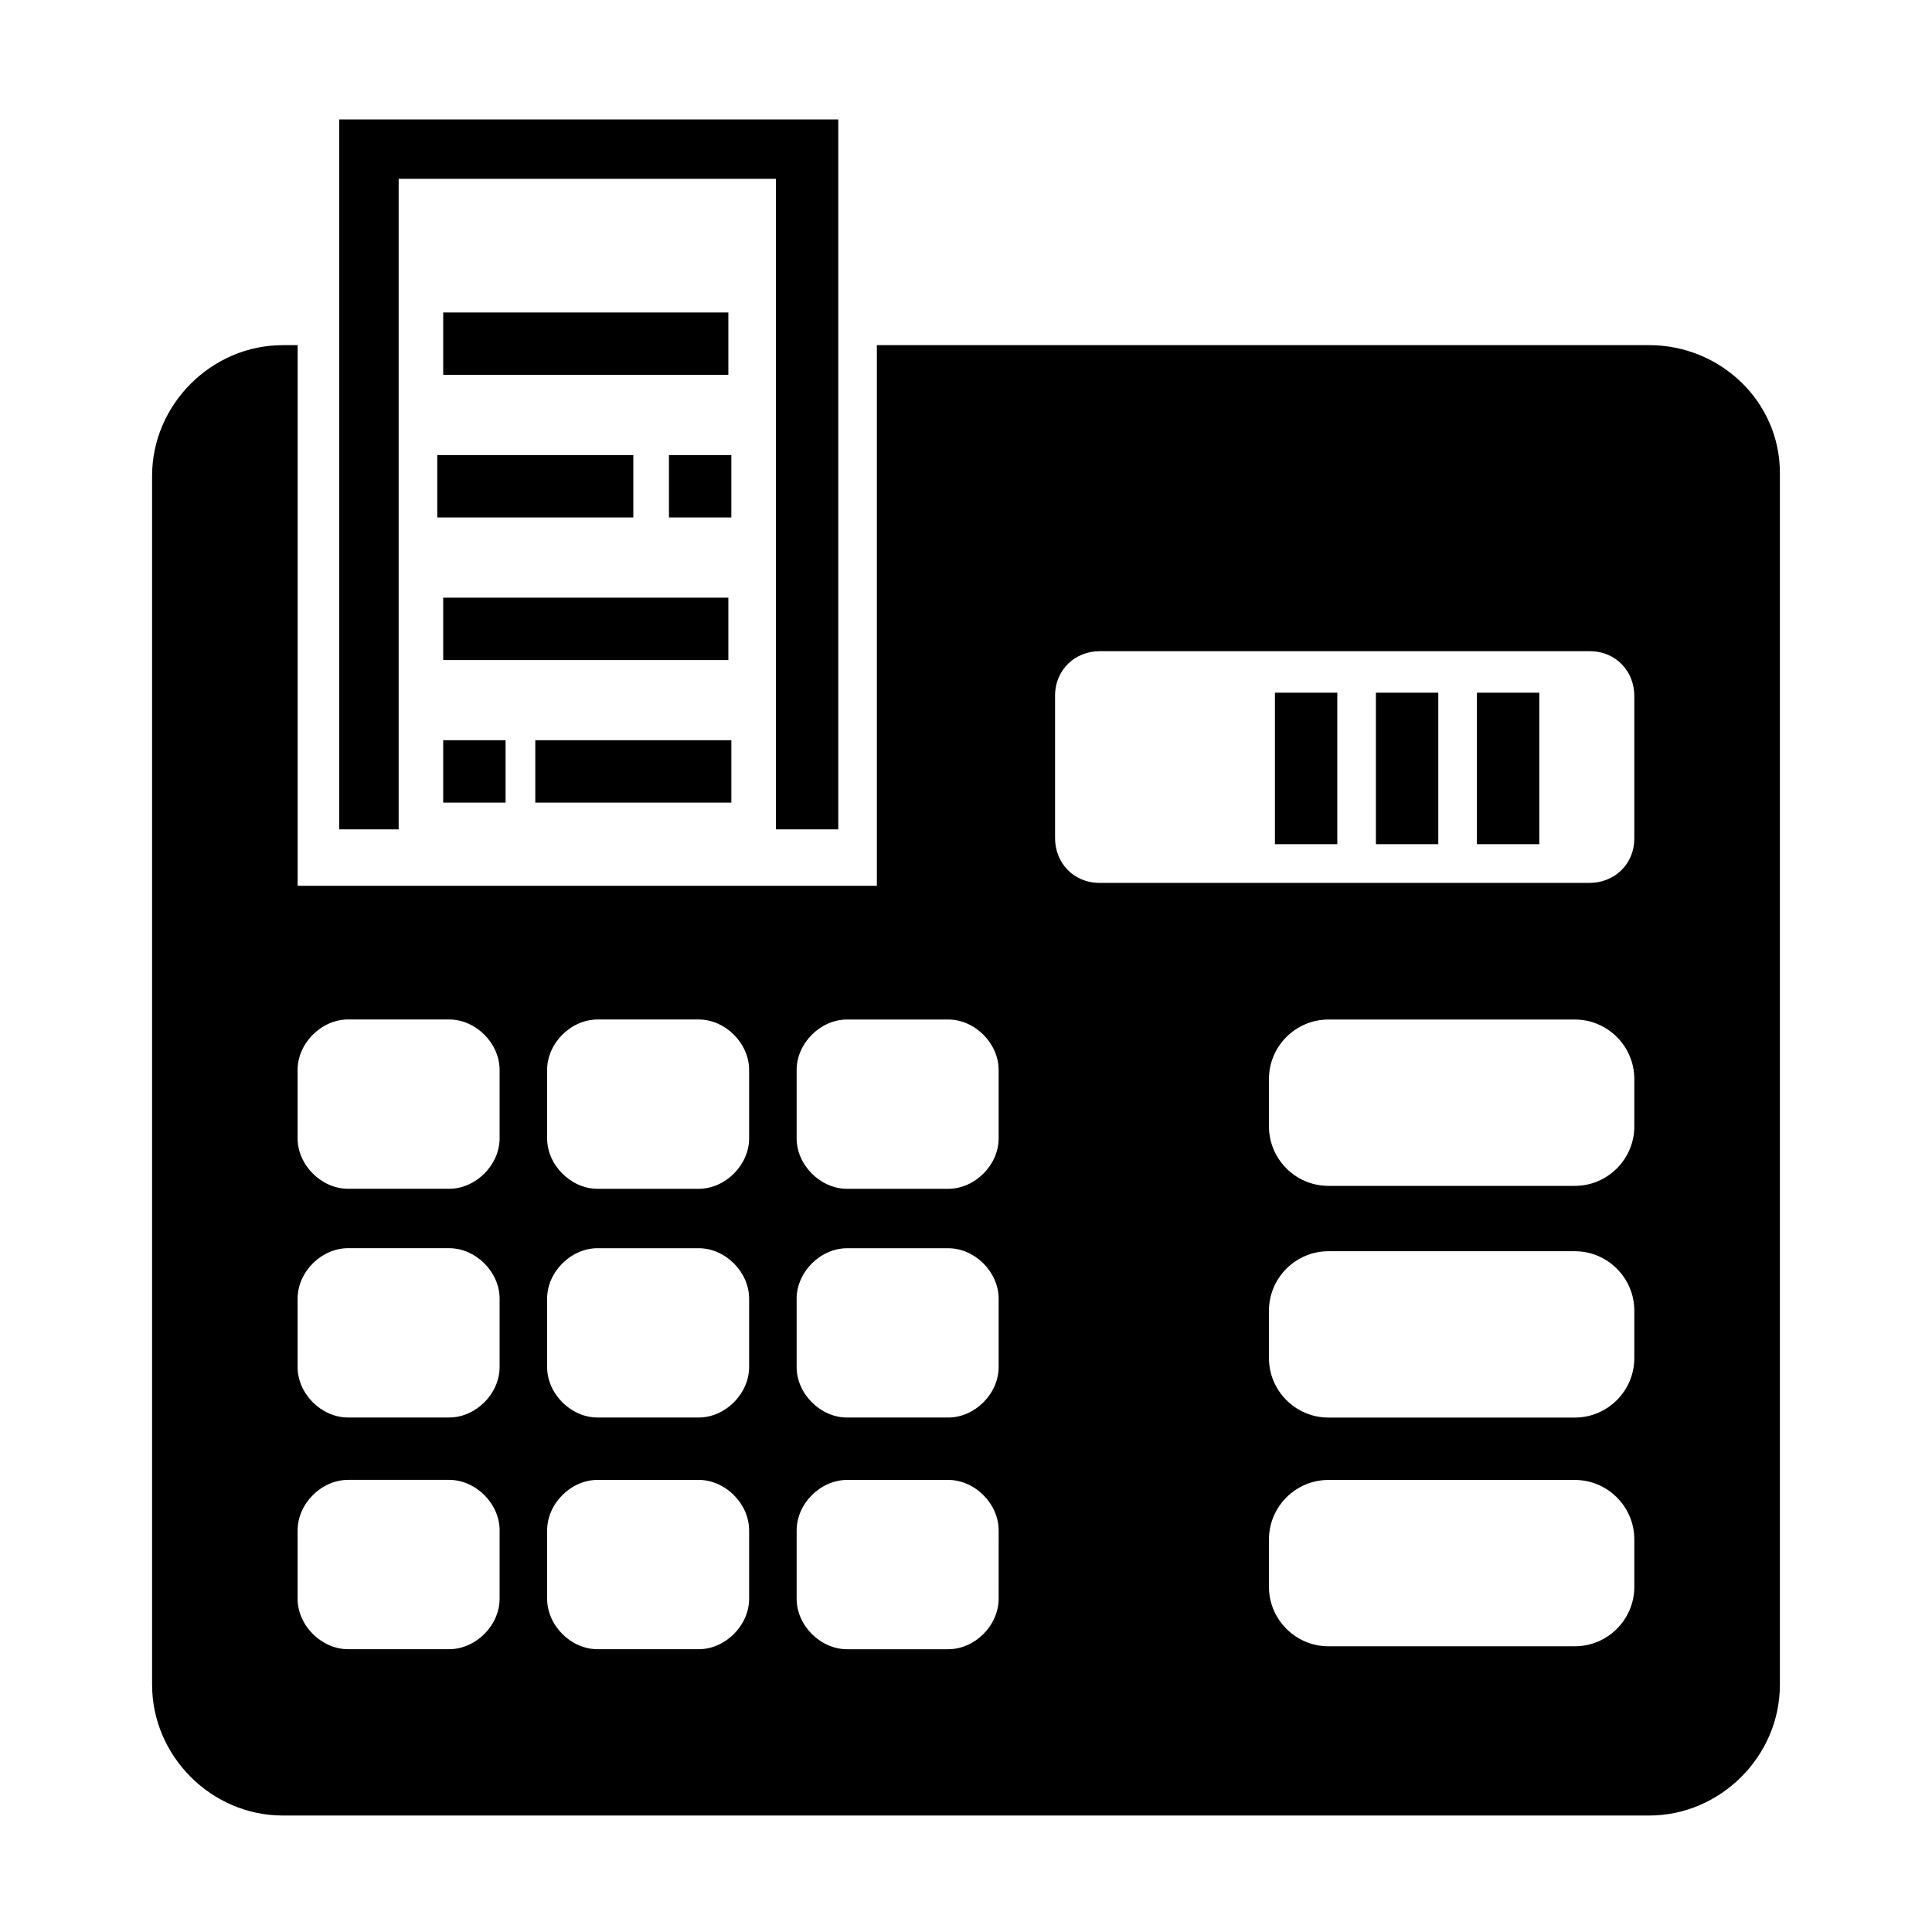
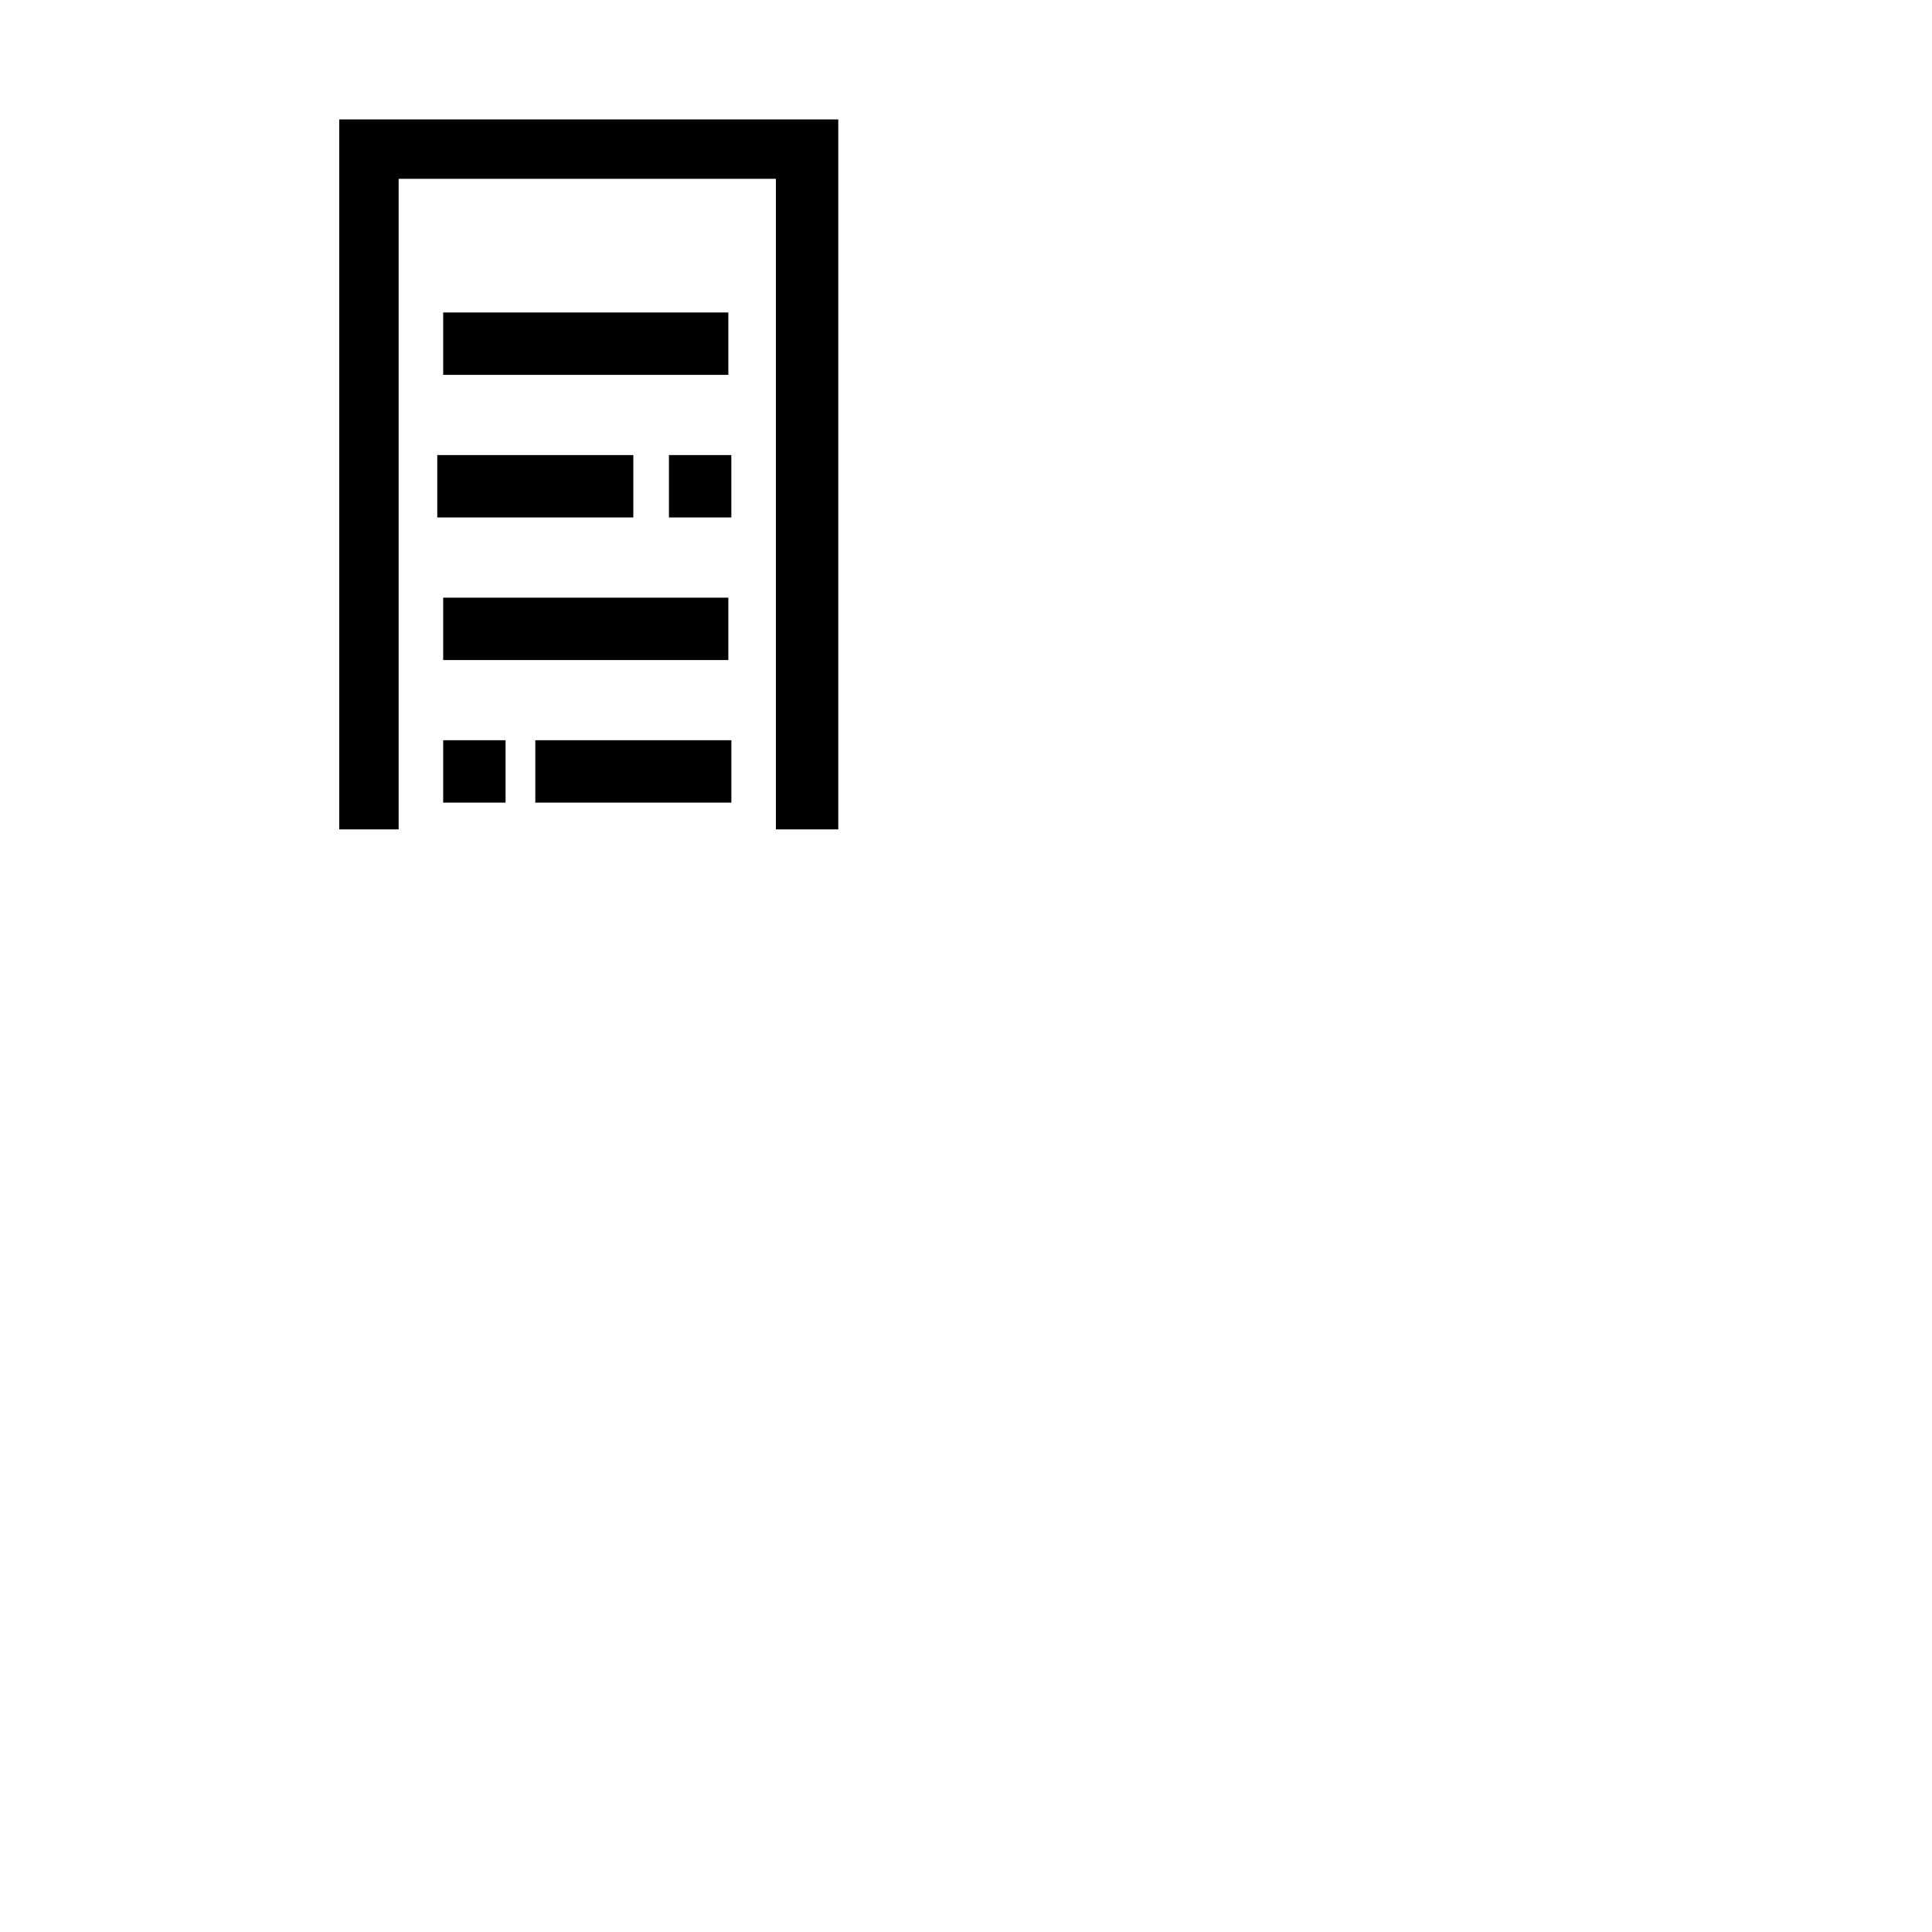
<svg xmlns="http://www.w3.org/2000/svg" fill="#000000" width="800px" height="800px" version="1.1" viewBox="144 144 512 512">
  <g>
-     <path d="m581.05 235.47h-204.67v143.27h-153.5v-143.27h-3.938c-18.895 0-34.637 15.742-34.637 34.637v320.39c0 18.895 15.742 34.637 34.637 34.637h362.11c18.895 0 34.637-15.742 34.637-34.637v-321.18c0-18.895-15.742-33.852-34.637-33.852zm-304.65 332.2c0 7.086-6.297 13.383-13.383 13.383h-26.766c-7.086 0-13.383-6.297-13.383-13.383l0.004-18.105c0-7.086 6.297-13.383 13.383-13.383h26.766c7.086 0 13.383 6.297 13.383 13.383zm0-61.402c0 7.086-6.297 13.383-13.383 13.383h-26.766c-7.086 0-13.383-6.297-13.383-13.383v-18.105c0-7.086 6.297-13.383 13.383-13.383h26.766c7.086 0 13.383 6.297 13.383 13.383zm0-60.613c0 7.086-6.297 13.383-13.383 13.383h-26.766c-7.086 0-13.383-6.297-13.383-13.383v-18.105c0-7.086 6.297-13.383 13.383-13.383h26.766c7.086 0 13.383 6.297 13.383 13.383zm66.125 122.02c0 7.086-6.297 13.383-13.383 13.383h-26.766c-7.086 0-13.383-6.297-13.383-13.383l0.004-18.105c0-7.086 6.297-13.383 13.383-13.383h26.762c7.086 0 13.383 6.297 13.383 13.383zm0-61.402c0 7.086-6.297 13.383-13.383 13.383h-26.766c-7.086 0-13.383-6.297-13.383-13.383v-18.105c0-7.086 6.297-13.383 13.383-13.383h26.766c7.086 0 13.383 6.297 13.383 13.383zm0-60.613c0 7.086-6.297 13.383-13.383 13.383h-26.766c-7.086 0-13.383-6.297-13.383-13.383v-18.105c0-7.086 6.297-13.383 13.383-13.383h26.766c7.086 0 13.383 6.297 13.383 13.383zm66.125 122.02c0 7.086-6.297 13.383-13.383 13.383h-26.766c-7.086 0-13.383-6.297-13.383-13.383l0.004-18.105c0-7.086 6.297-13.383 13.383-13.383h26.766c7.086 0 13.383 6.297 13.383 13.383zm0-61.402c0 7.086-6.297 13.383-13.383 13.383h-26.766c-7.086 0-13.383-6.297-13.383-13.383v-18.105c0-7.086 6.297-13.383 13.383-13.383h26.766c7.086 0 13.383 6.297 13.383 13.383zm0-60.613c0 7.086-6.297 13.383-13.383 13.383h-26.766c-7.086 0-13.383-6.297-13.383-13.383v-18.105c0-7.086 6.297-13.383 13.383-13.383h26.766c7.086 0 13.383 6.297 13.383 13.383zm168.46 118.87c0 8.66-7.086 15.742-15.742 15.742h-65.336c-8.66 0-15.742-7.086-15.742-15.742v-12.594c0-8.66 7.086-15.742 15.742-15.742h65.336c8.66 0 15.742 7.086 15.742 15.742zm0-60.613c0 8.66-7.086 15.742-15.742 15.742h-65.336c-8.66 0-15.742-7.086-15.742-15.742v-12.594c0-8.66 7.086-15.742 15.742-15.742h65.336c8.66 0 15.742 7.086 15.742 15.742zm0-61.402c0 8.66-7.086 15.742-15.742 15.742h-65.336c-8.66 0-15.742-7.086-15.742-15.742v-12.594c0-8.66 7.086-15.742 15.742-15.742h65.336c8.66 0 15.742 7.086 15.742 15.742zm0-76.359c0 7.086-5.512 11.809-11.809 11.809h-129.89c-7.086 0-11.809-5.512-11.809-11.809v-37.785c0-7.086 5.512-11.809 11.809-11.809h129.89c7.086 0 11.809 5.512 11.809 11.809z" />
    <path d="m366.15 363.79h-16.531v-172.4h-99.973v172.4h-15.746v-188.14h132.25z" />
    <path d="m285.86 340.17h51.957v16.531h-51.957z" />
    <path d="m261.45 302.39h75.57v16.531h-75.57z" />
    <path d="m259.88 264.6h51.957v16.531h-51.957z" />
    <path d="m261.45 226.81h75.57v16.531h-75.57z" />
    <path d="m261.45 340.17h16.531v16.531h-16.531z" />
    <path d="m321.28 264.6h16.531v16.531h-16.531z" />
-     <path d="m535.4 327.57h16.531v40.148h-16.531z" />
-     <path d="m508.63 327.57h16.531v40.148h-16.531z" />
-     <path d="m481.87 327.57h16.531v40.148h-16.531z" />
  </g>
</svg>